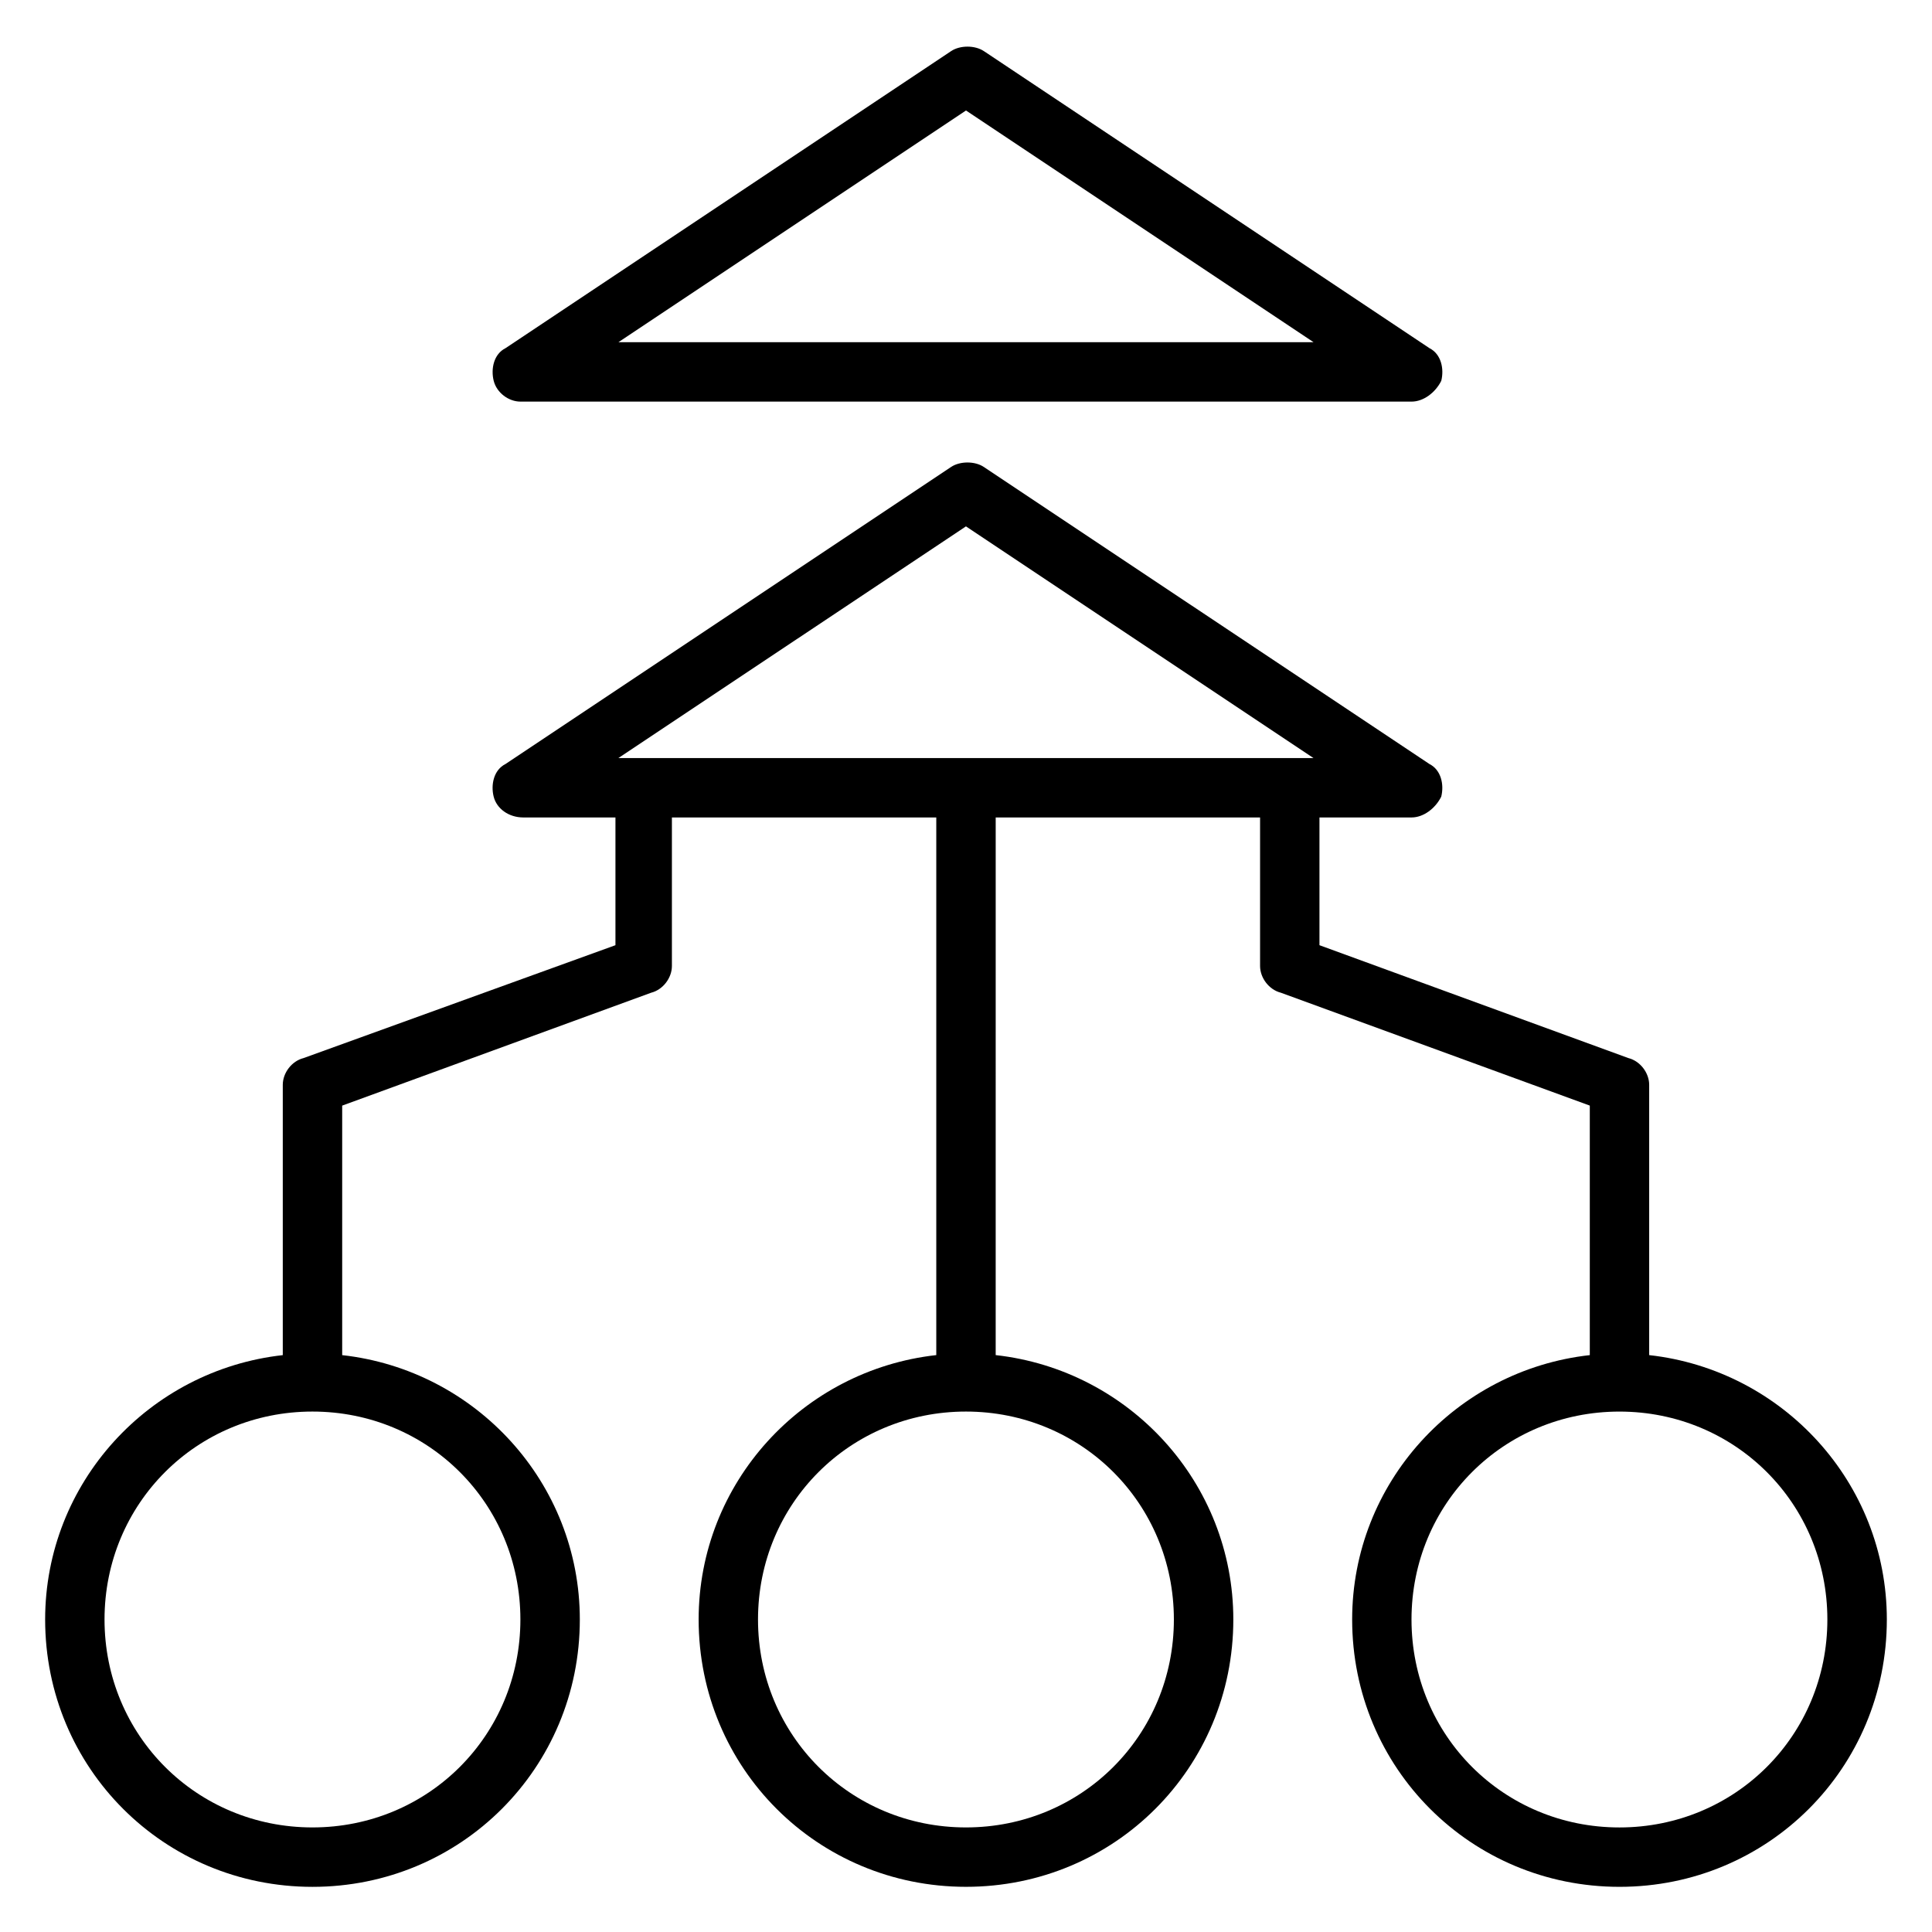
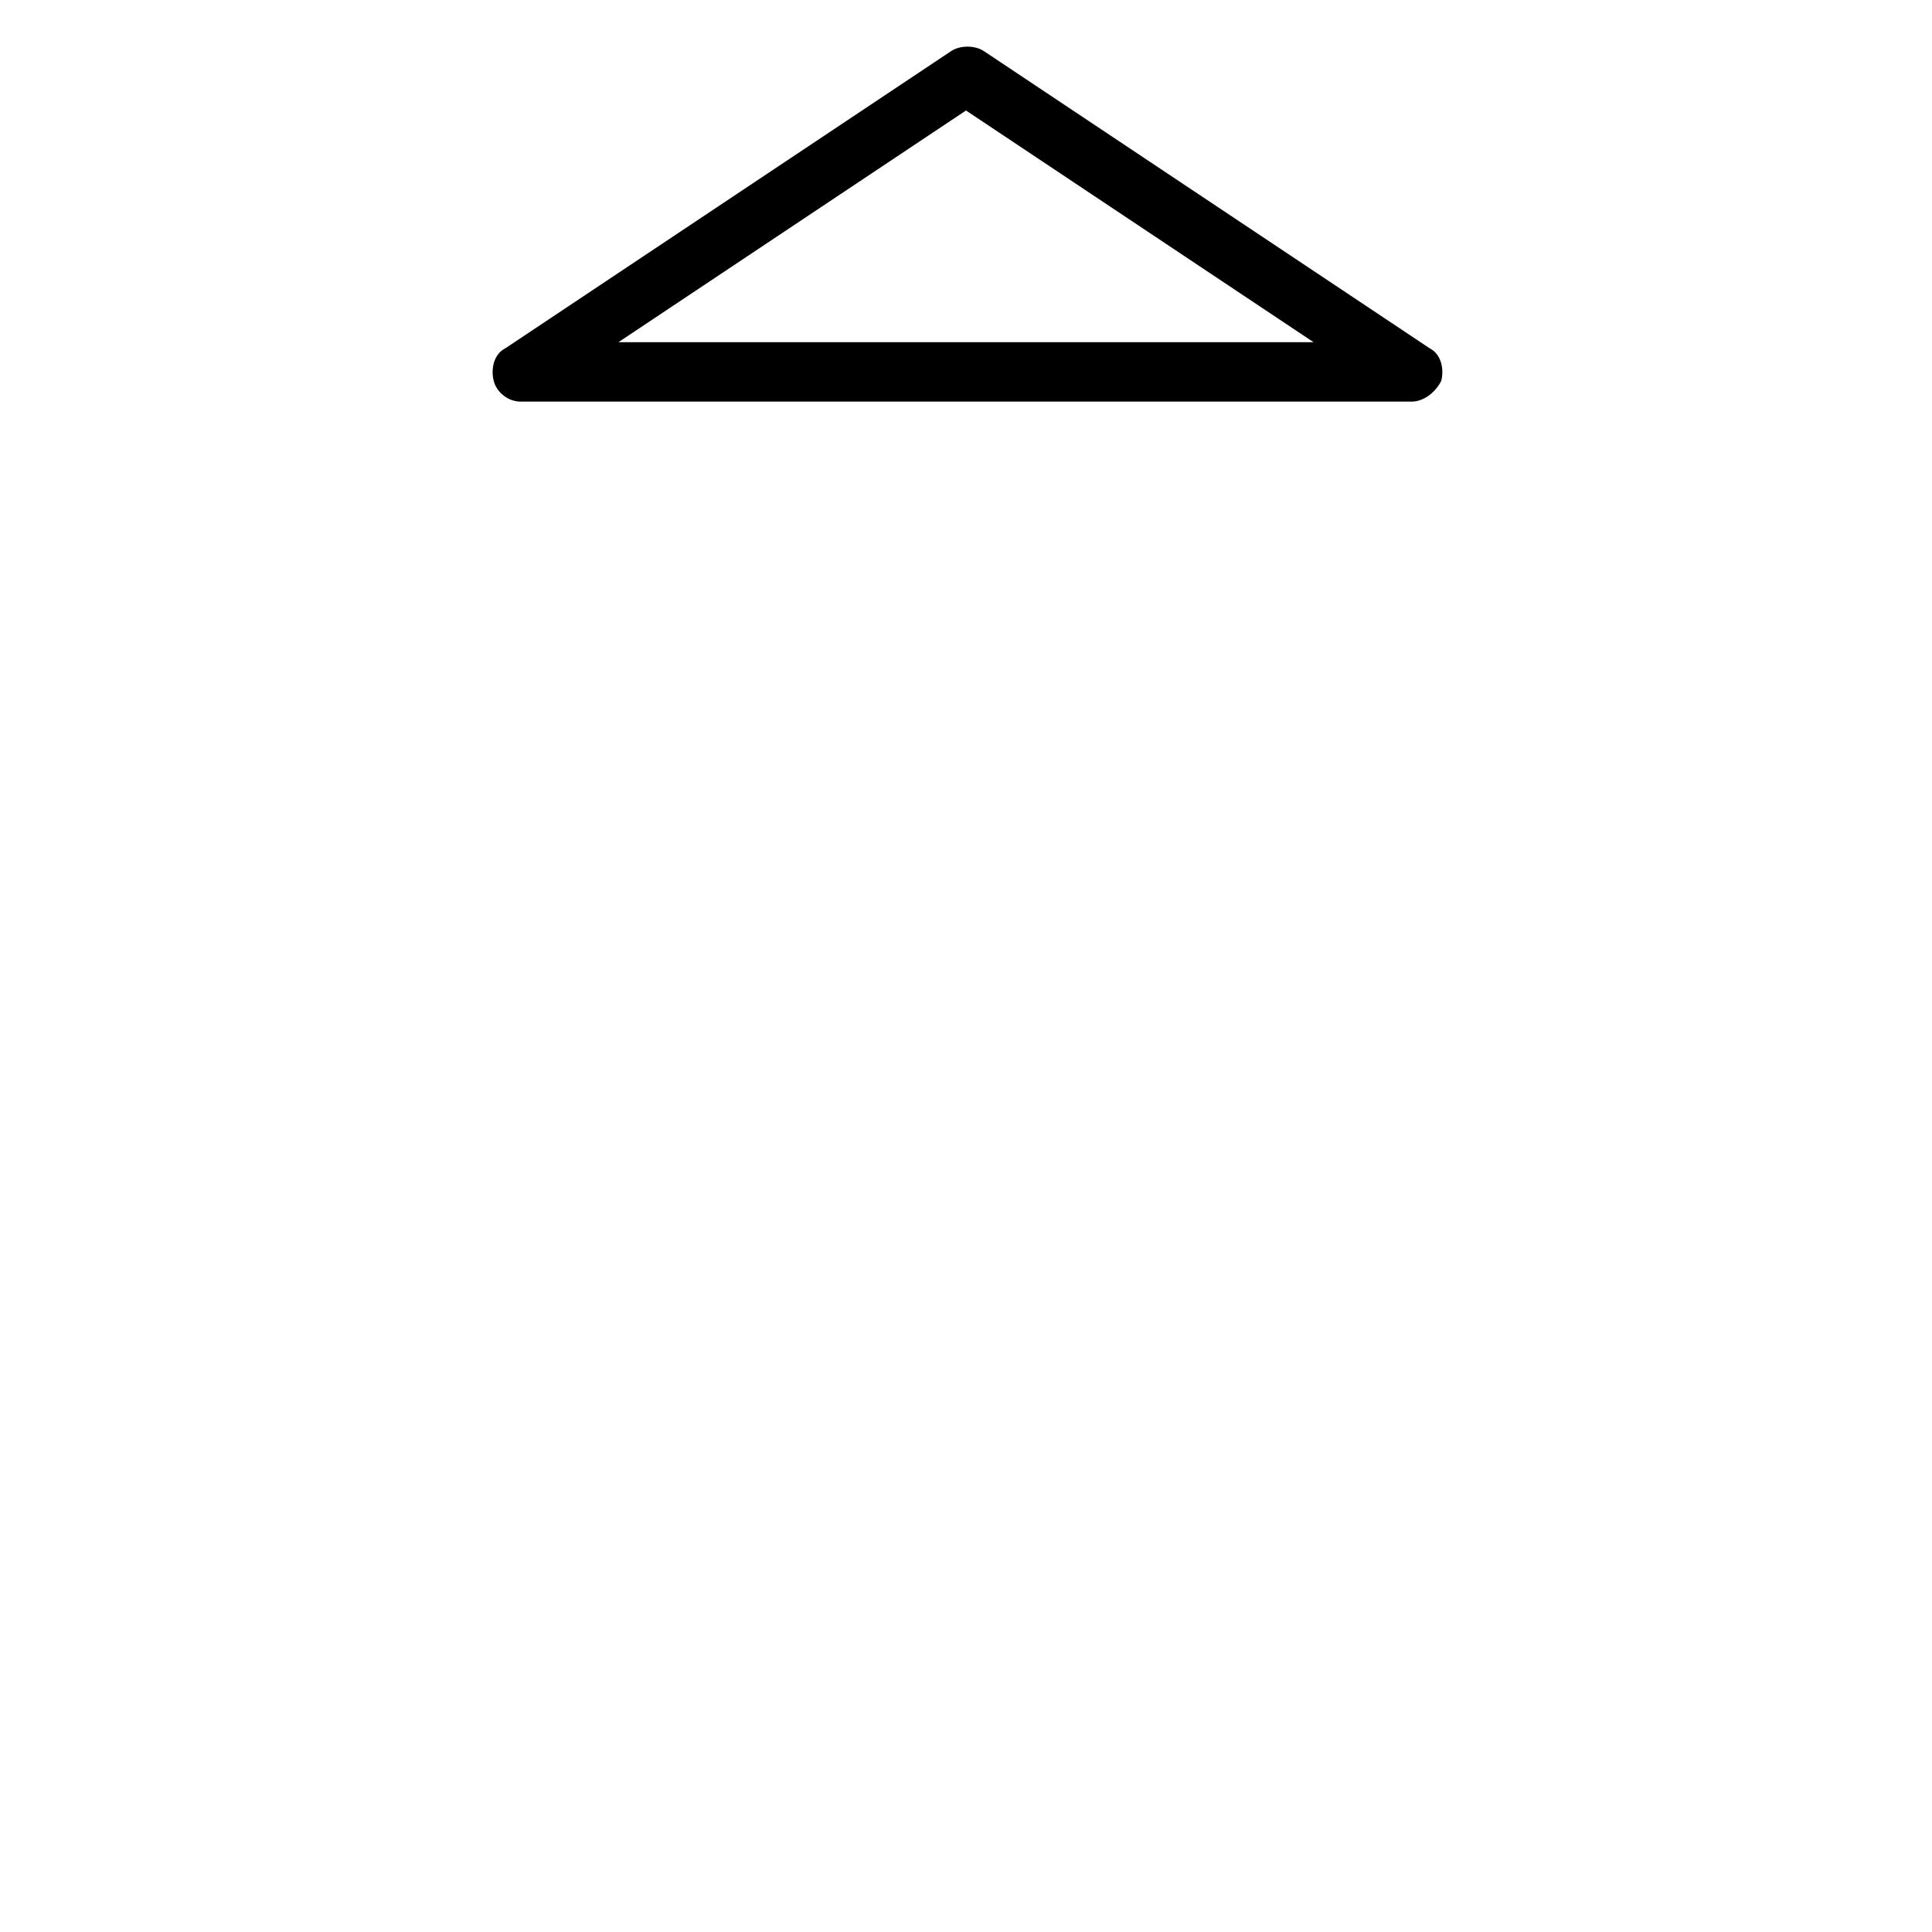
<svg xmlns="http://www.w3.org/2000/svg" fill="#000000" width="800px" height="800px" version="1.1" viewBox="144 144 512 512">
  <g>
    <path d="m281.92 250.43h236.16c3.148 0 6.297-2.363 7.871-5.512 0.789-3.148 0-7.086-3.148-8.66l-118.08-78.719c-2.363-1.574-6.297-1.574-8.66 0l-118.08 78.719c-3.148 1.574-3.938 5.512-3.148 8.66 0.793 3.152 3.941 5.512 7.09 5.512zm118.08-77.145 92.102 61.402h-184.21z" />
-     <path d="m581.05 503.12v-71.633c0-3.148-2.363-6.297-5.512-7.086l-81.867-29.914v-33.852h24.402c3.148 0 6.297-2.363 7.871-5.512 0.789-3.148 0-7.086-3.148-8.66l-118.08-78.719c-2.363-1.574-6.297-1.574-8.66 0l-118.08 78.719c-3.148 1.574-3.938 5.512-3.148 8.66s3.938 5.512 7.871 5.512h24.402v33.852l-82.648 29.914c-3.148 0.785-5.512 3.934-5.512 7.086v71.637c-35.426 3.938-62.977 33.852-62.977 70.062 0 39.359 31.488 70.848 70.848 70.848s70.848-31.488 70.848-70.848c0-36.211-27.551-66.125-62.977-70.062v-66.125l81.867-29.914c3.148-0.789 5.512-3.938 5.512-7.086v-39.359l70.062-0.004v142.48c-35.426 3.938-62.977 33.852-62.977 70.062 0 39.359 31.488 70.848 70.848 70.848s70.848-31.488 70.848-70.848c0-36.211-27.551-66.125-62.977-70.062l0.004-142.48h70.062v39.359c0 3.148 2.363 6.297 5.512 7.086l81.867 29.914v66.125c-35.426 3.938-62.977 33.852-62.977 70.062 0 39.359 31.488 70.848 70.848 70.848s70.848-31.488 70.848-70.848c0-36.211-27.551-66.125-62.977-70.062zm-299.14 70.062c0 30.699-24.402 55.105-55.105 55.105-30.699 0-55.105-24.402-55.105-55.105 0-30.699 24.402-55.105 55.105-55.105s55.105 24.402 55.105 55.105zm173.18 0c0 30.699-24.402 55.105-55.105 55.105-30.699 0-55.105-24.402-55.105-55.105 0-30.699 24.402-55.105 55.105-55.105s55.105 24.402 55.105 55.105zm-55.102-289.69 92.102 61.402h-184.21zm173.18 344.8c-30.699 0-55.105-24.402-55.105-55.105 0-30.699 24.402-55.105 55.105-55.105 30.699 0 55.105 24.402 55.105 55.105 0 30.699-24.406 55.105-55.105 55.105z" />
  </g>
</svg>